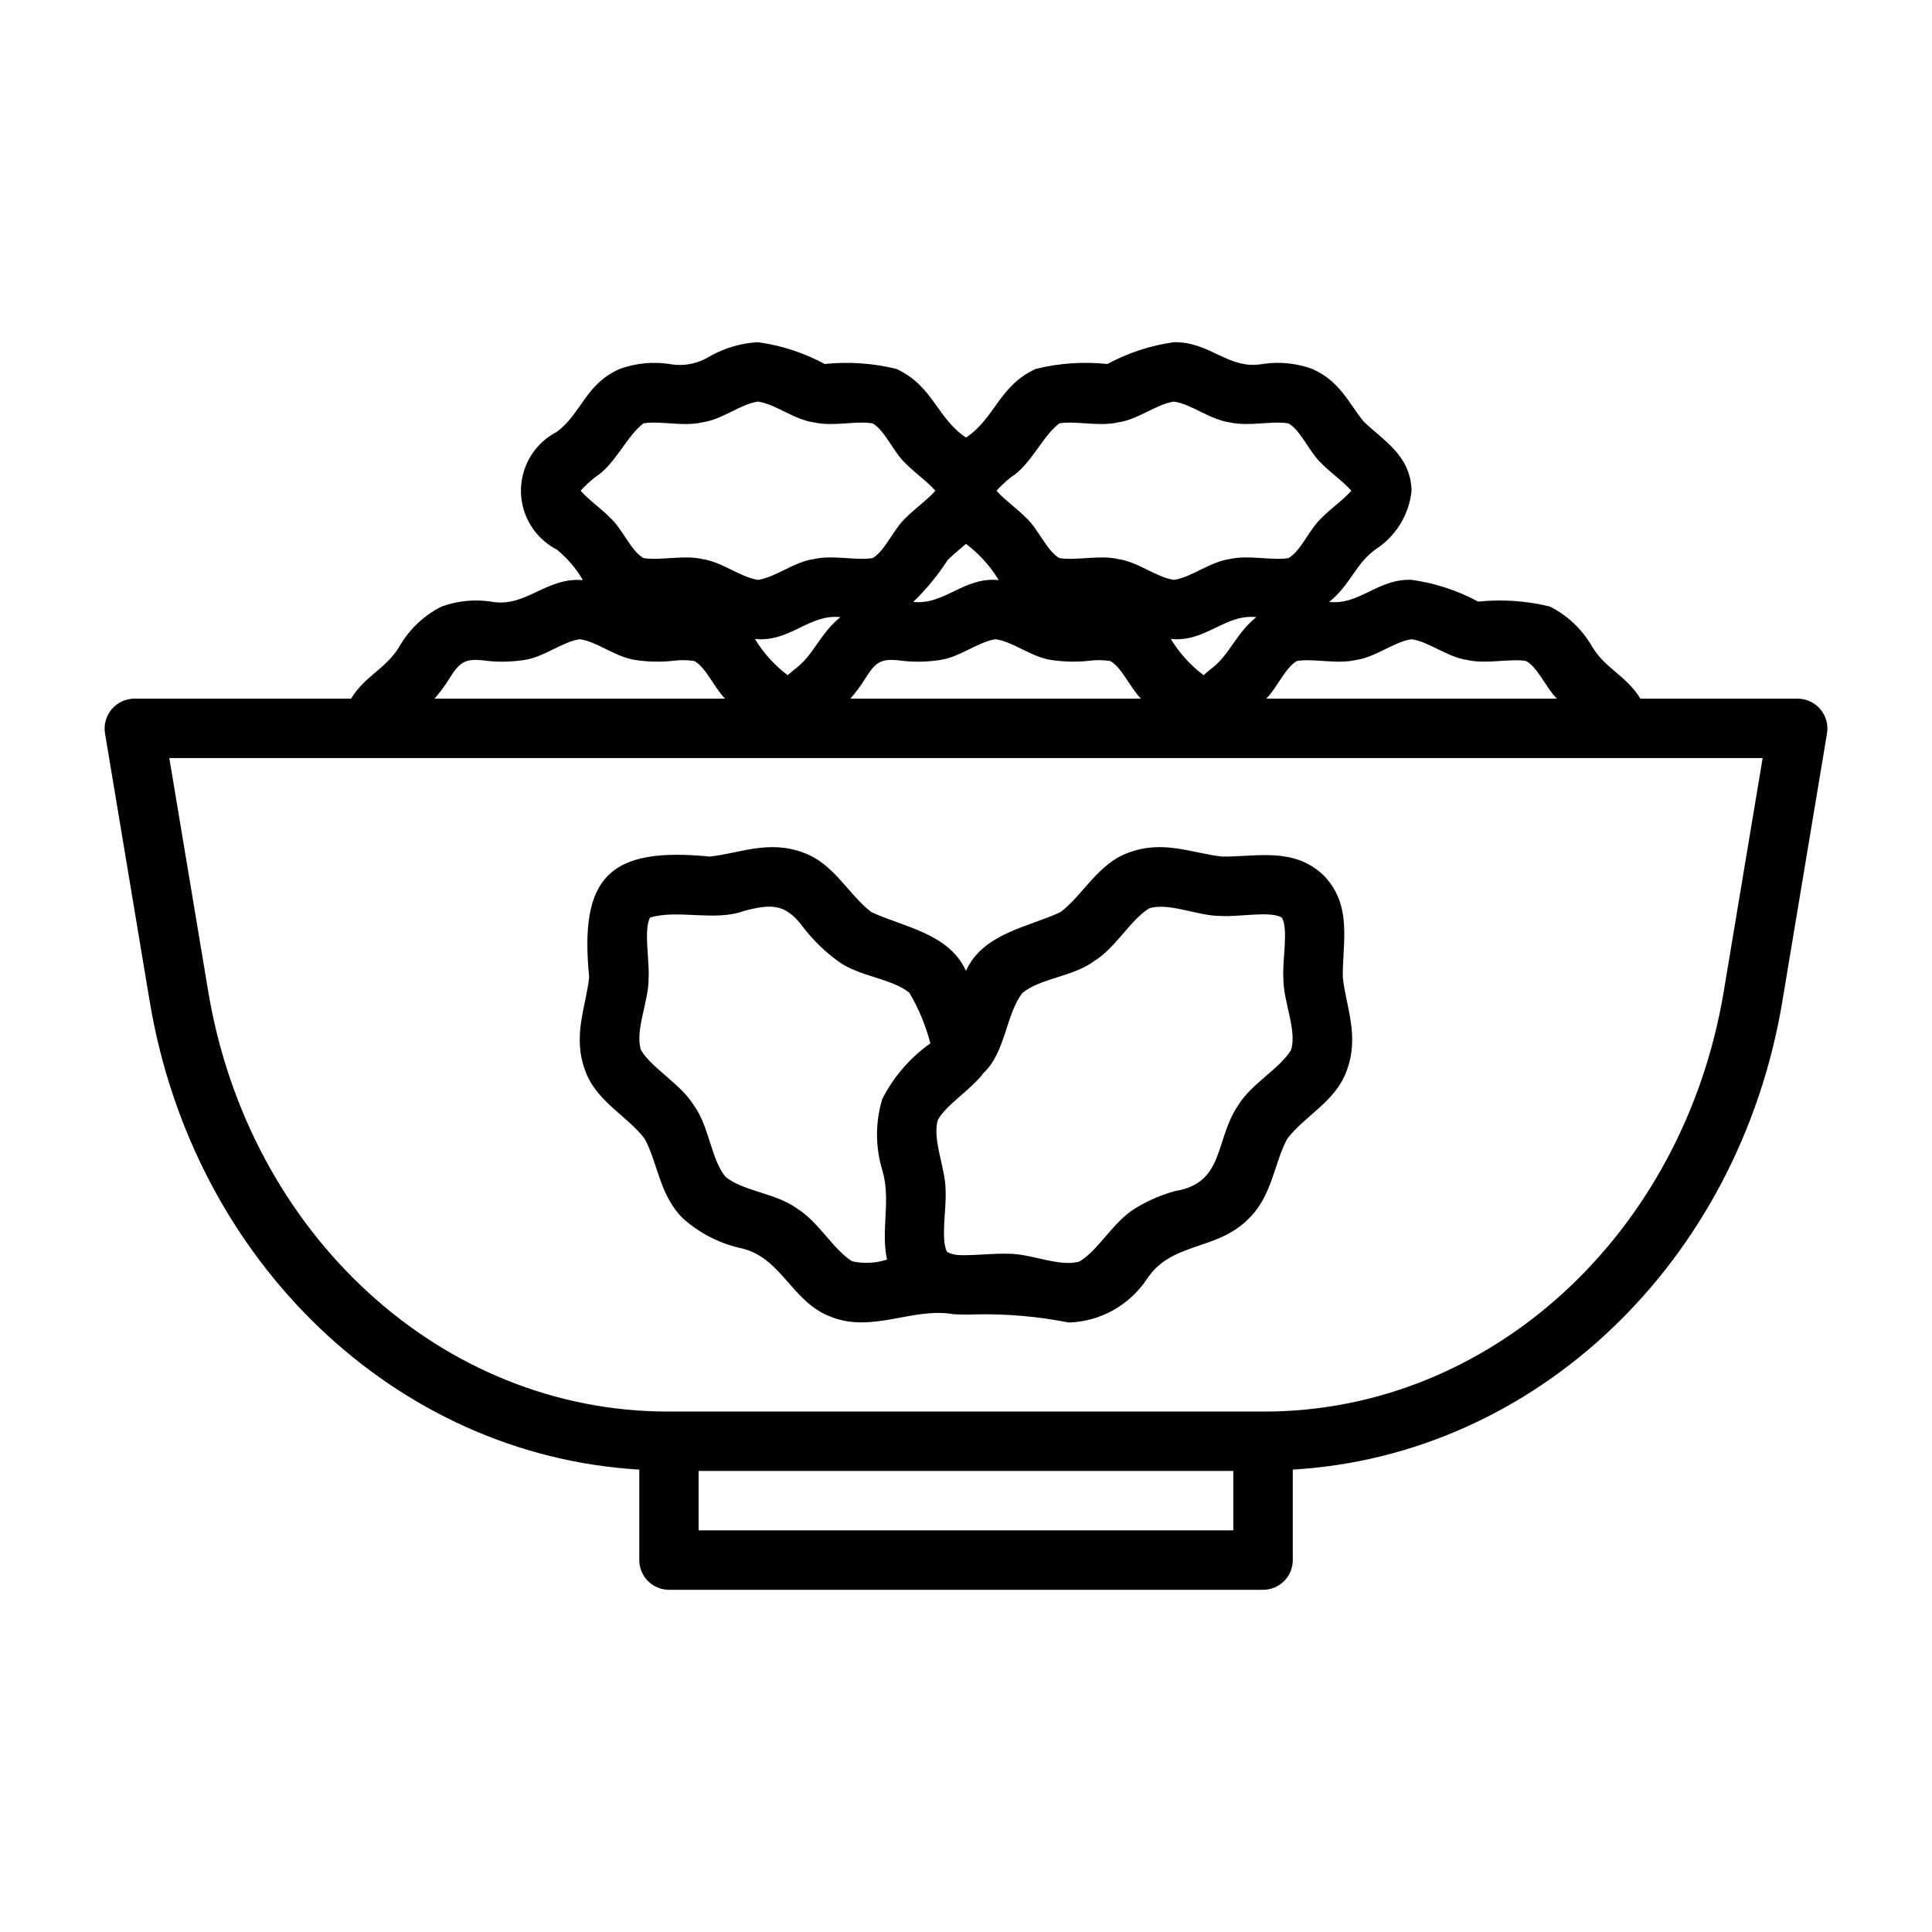
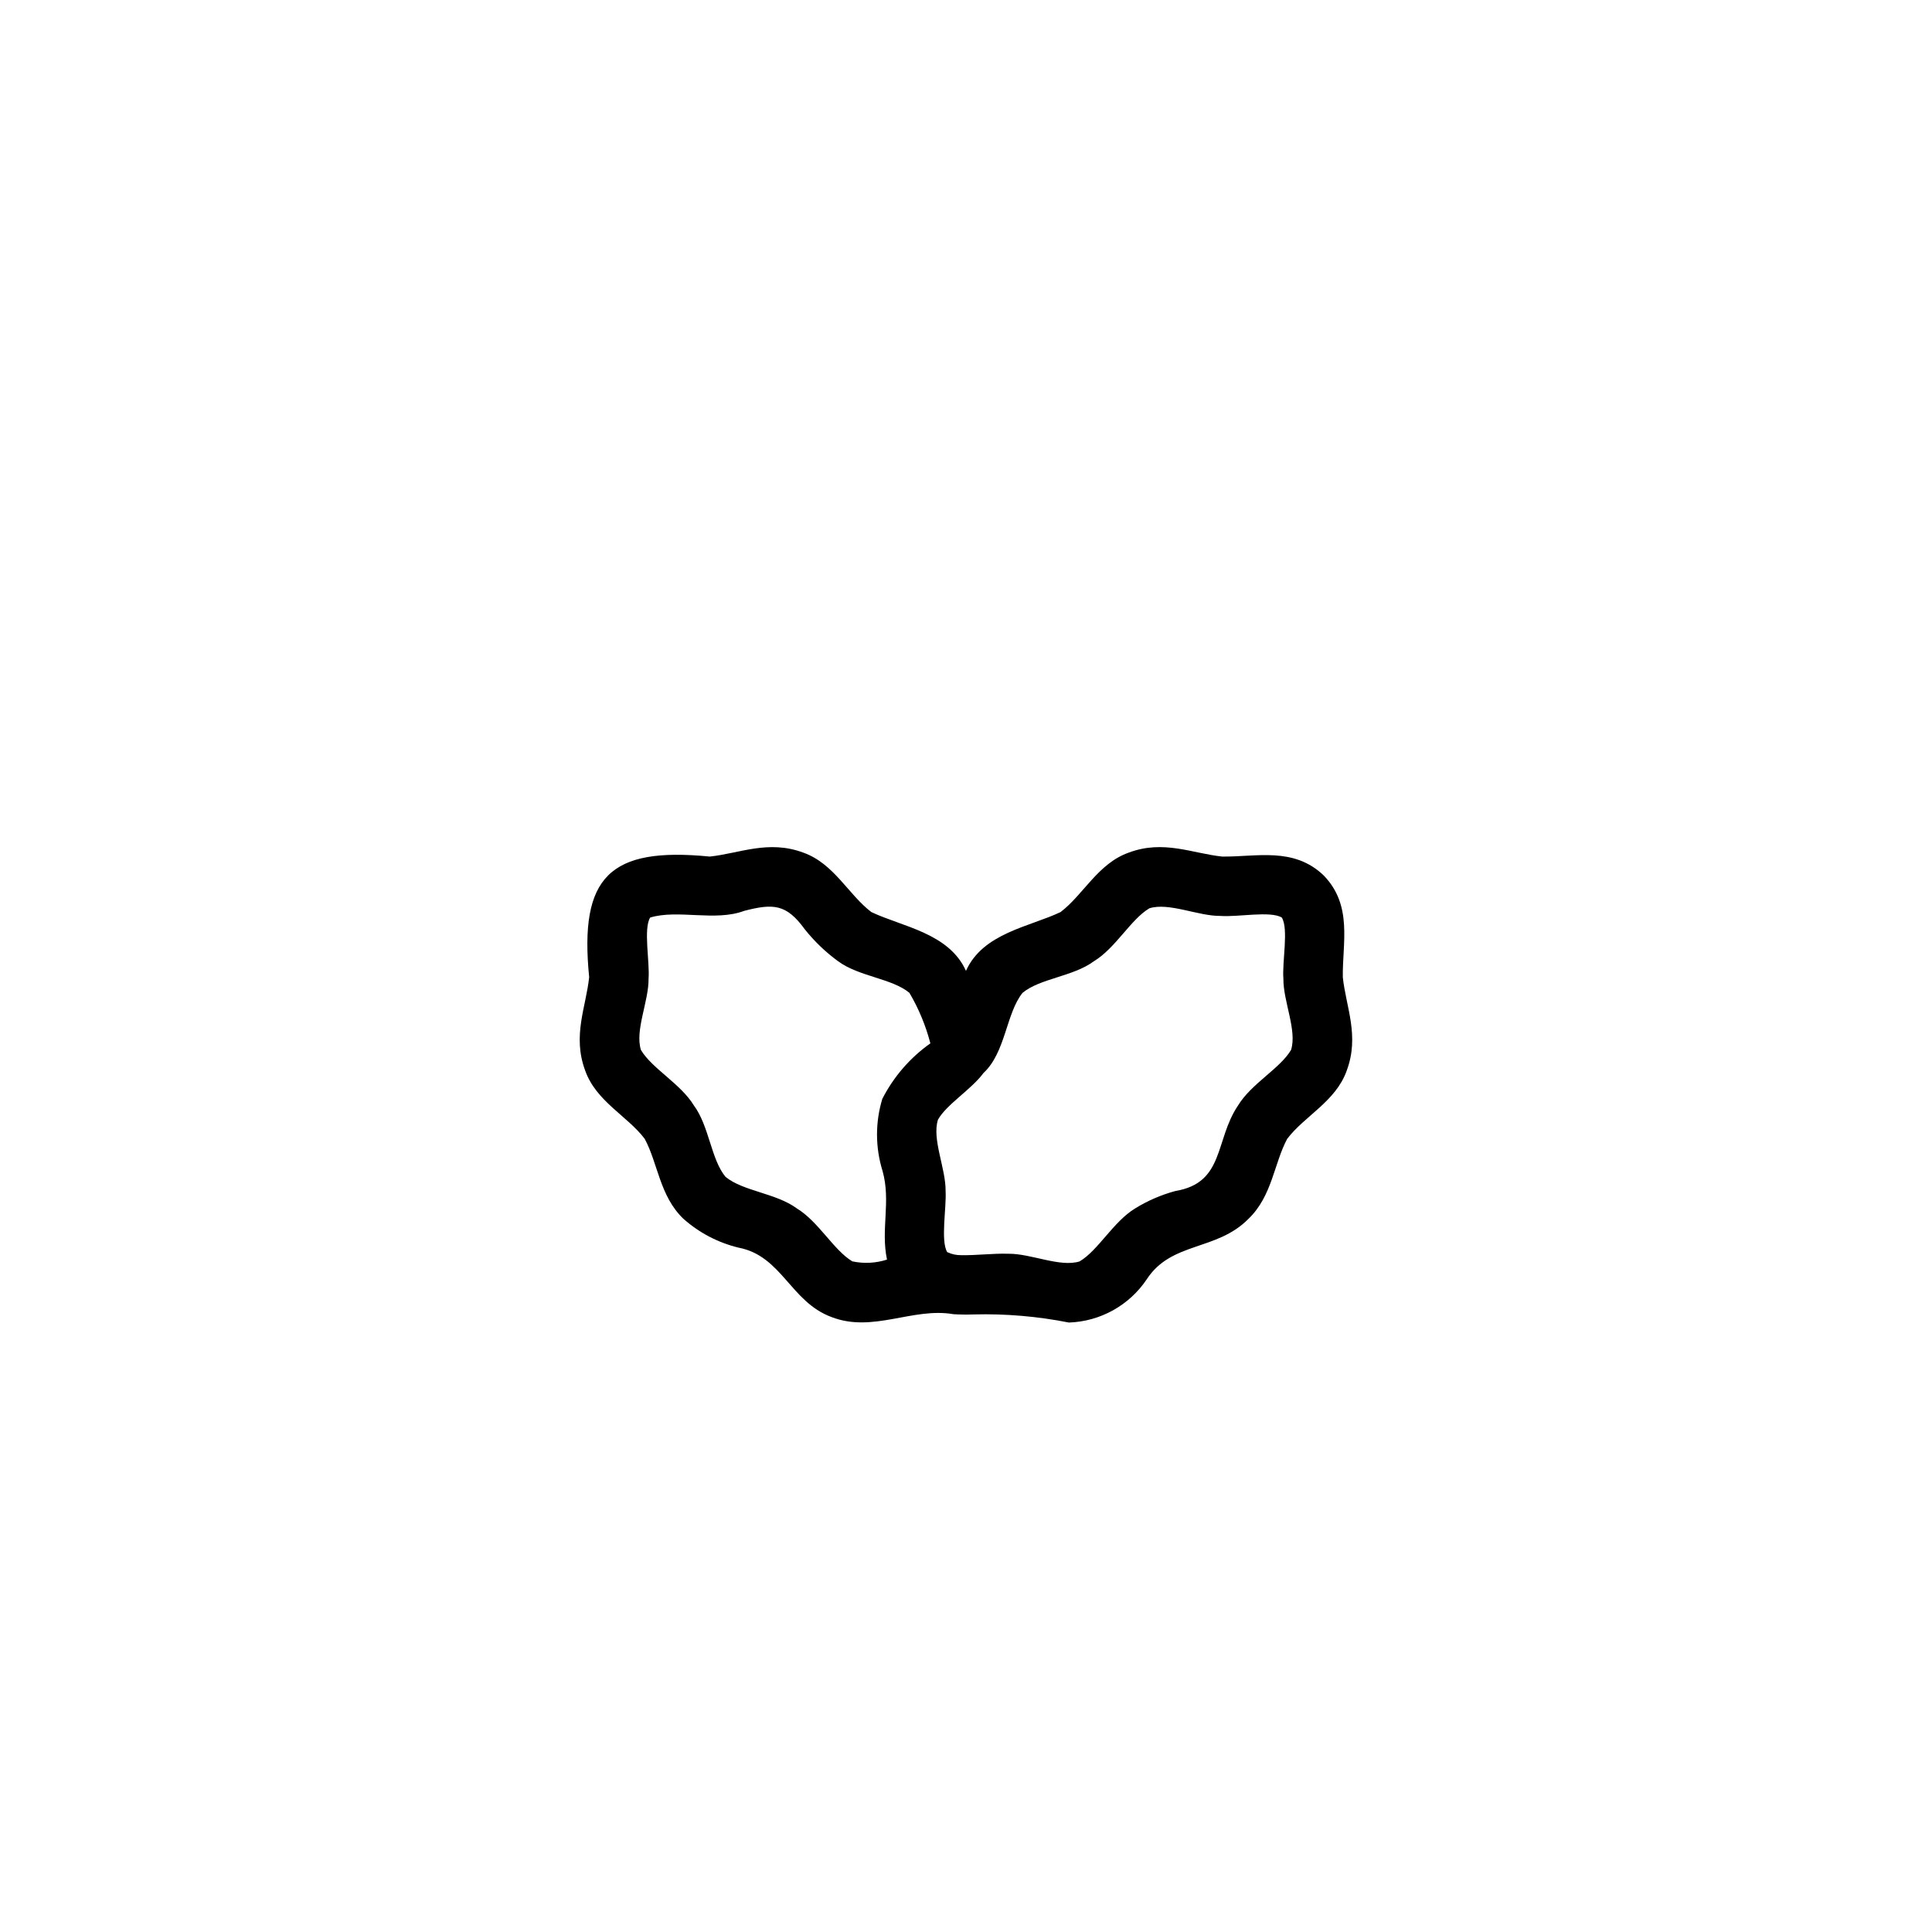
<svg xmlns="http://www.w3.org/2000/svg" fill="#000000" width="800px" height="800px" version="1.1" viewBox="144 144 512 512">
  <g>
-     <path d="m616.35 409.3 11.832-70.98v-0.004c0.363-2.277-0.285-4.602-1.777-6.363-1.492-1.762-3.68-2.785-5.988-2.805h-41.707c-3.672-6.051-9.18-7.863-12.73-13.688h0.004c-2.613-4.613-6.539-8.348-11.277-10.727-6.207-1.52-12.629-1.961-18.98-1.301-5.488-2.961-11.465-4.918-17.645-5.769-8.969-0.336-13.734 6.731-21.848 5.852 5.566-4.41 7.008-10.125 12.258-13.891l-0.004-0.004c5.402-3.461 8.934-9.195 9.594-15.574-0.254-9.414-7.496-13.289-12.691-18.332-3.894-4.719-6.215-10.676-13.652-13.949-4.152-1.516-8.617-1.969-12.988-1.324-9.16 1.711-13.957-5.918-23.645-5.754-6.176 0.852-12.152 2.809-17.641 5.773-6.356-0.664-12.777-0.227-18.98 1.297-9.781 4.504-10.734 13.039-18.48 18.199-7.746-5.156-8.699-13.699-18.469-18.195h-0.004c-6.207-1.52-12.629-1.961-18.984-1.305-5.492-2.961-11.469-4.914-17.648-5.769-4.555 0.238-8.984 1.547-12.938 3.82-3.203 1.957-7.023 2.644-10.707 1.934-4.371-0.637-8.832-0.184-12.988 1.316-9.145 3.992-10.133 11.812-16.742 16.711h-0.004c-3.82 1.98-6.781 5.301-8.312 9.328-1.535 4.023-1.535 8.473 0 12.496 1.531 4.023 4.492 7.344 8.312 9.328 2.797 2.258 5.152 5.012 6.957 8.117-9.91-0.836-15.125 7.477-24.453 5.676-4.371-0.637-8.836-0.184-12.988 1.32-4.738 2.379-8.66 6.113-11.27 10.727-3.547 5.82-9.062 7.644-12.73 13.688h-57.449c-2.309 0.02-4.496 1.043-5.988 2.805s-2.141 4.086-1.777 6.363l11.832 70.98c11.57 69.438 65.523 120.41 129.76 124.16v23.98c0 2.09 0.828 4.09 2.305 5.566 1.477 1.477 3.481 2.309 5.566 2.309h157.44c2.086 0 4.09-0.832 5.566-2.309 1.477-1.477 2.305-3.477 2.305-5.566v-23.98c64.238-3.746 118.18-54.719 129.76-124.16zm-113.07-90.383c5.281-0.734 10.246-4.894 14.801-5.512 4.57 0.621 9.496 4.773 14.801 5.512 5.156 1.148 11.152-0.473 15.551 0.254 3.043 1.613 5.324 7.164 8.156 9.98l-77.027-0.004c2.84-2.809 5.117-8.363 8.164-9.98 4.394-0.738 10.398 0.918 15.555-0.25zm-108.11-26.543c1.508-1.496 3.199-2.797 4.824-4.242v0.004c3.484 2.613 6.434 5.875 8.684 9.602-9.172-0.973-14.391 6.691-22.66 5.773 3.473-3.344 6.543-7.082 9.152-11.137zm69.523 29.074c-0.551 0.469-1.133 0.961-1.723 1.48v0.004c-3.488-2.613-6.438-5.875-8.688-9.605 9.172 0.969 14.395-6.703 22.66-5.773-5.562 4.41-7.019 10.117-12.254 13.898zm-110.21 0c-0.551 0.469-1.133 0.965-1.727 1.484l-0.004 0.004c-3.484-2.617-6.43-5.875-8.684-9.605 9.176 0.973 14.387-6.699 22.66-5.777-5.555 4.41-7.012 10.117-12.246 13.895zm18.555 2.785c3.027-4.922 4.402-5.879 10.078-5.113l-0.004 0.004c3.312 0.363 6.656 0.293 9.949-0.207 5.285-0.734 10.246-4.894 14.801-5.512 4.566 0.621 9.5 4.773 14.801 5.512 3.293 0.484 6.633 0.555 9.945 0.203 1.863-0.246 3.75-0.23 5.606 0.051 3.039 1.617 5.332 7.164 8.156 9.98l-77.016-0.004c1.352-1.543 2.582-3.184 3.684-4.914zm38.852-53.746c5.332-3.32 8.402-10.977 12.852-14.293 4.43-0.734 10.375 0.918 15.555-0.254 5.289-0.738 10.242-4.894 14.801-5.512 4.566 0.621 9.5 4.773 14.801 5.512 5.168 1.164 11.145-0.496 15.551 0.262 3.297 1.832 5.562 7.715 8.785 10.629 2.309 2.394 5.769 4.801 7.879 7.219-2.121 2.422-5.57 4.824-7.879 7.215-3.219 2.914-5.488 8.797-8.785 10.637-4.426 0.73-10.367-0.902-15.551 0.254-5.289 0.738-10.242 4.894-14.801 5.512-4.566-0.621-9.5-4.773-14.801-5.512-4.801-1.16-11.246 0.488-15.551-0.262-3.293-1.832-5.566-7.715-8.785-10.629-2.309-2.394-5.769-4.801-7.879-7.219l-0.008 0.004c1.18-1.285 2.457-2.477 3.816-3.562zm-110.21 0c5.332-3.312 8.406-10.977 12.848-14.293 4.426-0.742 10.375 0.914 15.551-0.254 5.289-0.734 10.242-4.898 14.801-5.512 4.559 0.617 9.508 4.773 14.801 5.512 5.195 1.172 11.133-0.504 15.559 0.262 3.289 1.832 5.559 7.715 8.773 10.629 2.312 2.394 5.777 4.797 7.883 7.219-2.125 2.426-5.566 4.824-7.887 7.215-3.207 2.914-5.488 8.801-8.773 10.637-4.445 0.727-10.375-0.906-15.551 0.254-5.289 0.734-10.242 4.898-14.801 5.512-4.559-0.617-9.512-4.773-14.801-5.512-4.797-1.152-11.258 0.48-15.559-0.262-3.285-1.832-5.559-7.715-8.773-10.629-2.312-2.394-5.777-4.797-7.883-7.219l-0.004 0.004c1.18-1.285 2.453-2.477 3.816-3.562zm-38.852 53.746c3.027-4.922 4.406-5.879 10.078-5.113l-0.008 0.004c3.312 0.363 6.66 0.293 9.953-0.207 5.285-0.734 10.246-4.894 14.801-5.512 4.559 0.617 9.508 4.773 14.793 5.512 3.293 0.496 6.637 0.562 9.949 0.203 1.859-0.246 3.75-0.23 5.606 0.051 3.035 1.613 5.332 7.164 8.156 9.98l-77.012-0.004c1.348-1.543 2.578-3.184 3.684-4.914zm208.01 225.33h-141.7v-15.742h141.7zm8.195-31.488c-0.629 0.035-157.41-0.023-158.08 0-59.812 0-111.03-46.84-121.78-111.37l-10.305-61.812h422.25l-10.301 61.816c-10.754 64.531-61.969 111.37-121.78 111.37z" />
    <path d="m499.86 402.95c-0.129-9.043 2.672-18.934-5.039-26.922-7.988-7.684-17.895-4.902-26.922-5.031-7.879-0.812-15.535-4.519-24.793-1.039-8.164 2.902-11.992 11.164-18.051 15.75-8.129 3.887-20.57 5.535-25.062 15.586-4.512-10.047-16.926-11.707-25.07-15.586-6.051-4.57-9.887-12.852-18.027-15.75-9.262-3.465-16.926 0.215-24.805 1.039-26.547-2.609-34.605 5.305-31.957 31.949-0.812 7.883-4.512 15.543-1.039 24.805 2.902 8.148 11.168 11.988 15.75 18.035 3.519 6.488 3.969 15.184 10.277 21.219h0.008c4.172 3.707 9.188 6.328 14.609 7.637 11.453 2.18 13.754 14.387 24.629 18.391 10.961 4.25 21.512-2.629 32.285-0.762 0.445 0.027 0.898 0.047 1.34 0.07l0.039-0.004c1.34 0.051 2.684 0.07 4.008 0 8.465-0.219 16.93 0.504 25.234 2.148 8.312-0.285 15.984-4.543 20.617-11.449 6.535-10.051 18.527-7.449 26.961-16.027 6.301-6.031 6.769-14.719 10.277-21.215 4.578-6.039 12.852-9.891 15.75-18.027 3.481-9.277-0.203-16.938-1.02-24.816zm-129.98 75.324c-4.949-2.953-8.91-10.496-14.719-14.039-5.512-4.062-14.262-4.531-18.898-8.371-3.852-4.664-4.293-13.363-8.367-18.898-3.523-5.781-11.137-9.797-14.043-14.719-1.648-5.18 2.098-12.902 2.023-18.895 0.348-4.394-1.406-13.227 0.426-16.191 7.328-2.231 17.246 1.113 24.895-1.766 7.727-2.008 11.207-1.832 16.051 4.844v0.004c2.559 3.215 5.539 6.074 8.859 8.5 5.527 4.074 14.25 4.523 18.898 8.371 2.465 4.184 4.332 8.691 5.555 13.387-5.379 3.801-9.75 8.855-12.742 14.723-1.887 6.227-1.863 12.875 0.066 19.086 2.273 8.098-0.52 15.41 1.18 23.492v0.004c-2.969 0.957-6.133 1.117-9.184 0.469zm116.26-56.027c-2.945 4.961-10.504 8.898-14.047 14.719-6.227 9.23-3.492 20.496-16.645 22.672h0.004c-3.742 1.016-7.316 2.562-10.617 4.598-5.797 3.516-9.793 11.137-14.73 14.047-5.168 1.641-12.91-2.102-18.887-2.027-4.133-0.129-8.359 0.457-12.516 0.375-1.273 0.02-2.535-0.258-3.684-0.809-1.793-2.992-0.168-11.789-0.426-16.199v-0.004c0.07-5.965-3.672-13.719-2.023-18.887 2.231-4.027 8.816-7.969 12.094-12.406 5.832-5.398 5.965-15.805 10.32-21.207 4.633-3.852 13.383-4.293 18.891-8.367 5.805-3.519 9.789-11.133 14.73-14.047 5.188-1.621 12.91 2.094 18.887 2.027 4.449 0.352 13.207-1.406 16.199 0.43 1.852 2.977 0.055 11.793 0.422 16.195-0.074 5.984 3.676 13.711 2.027 18.891z" />
  </g>
</svg>